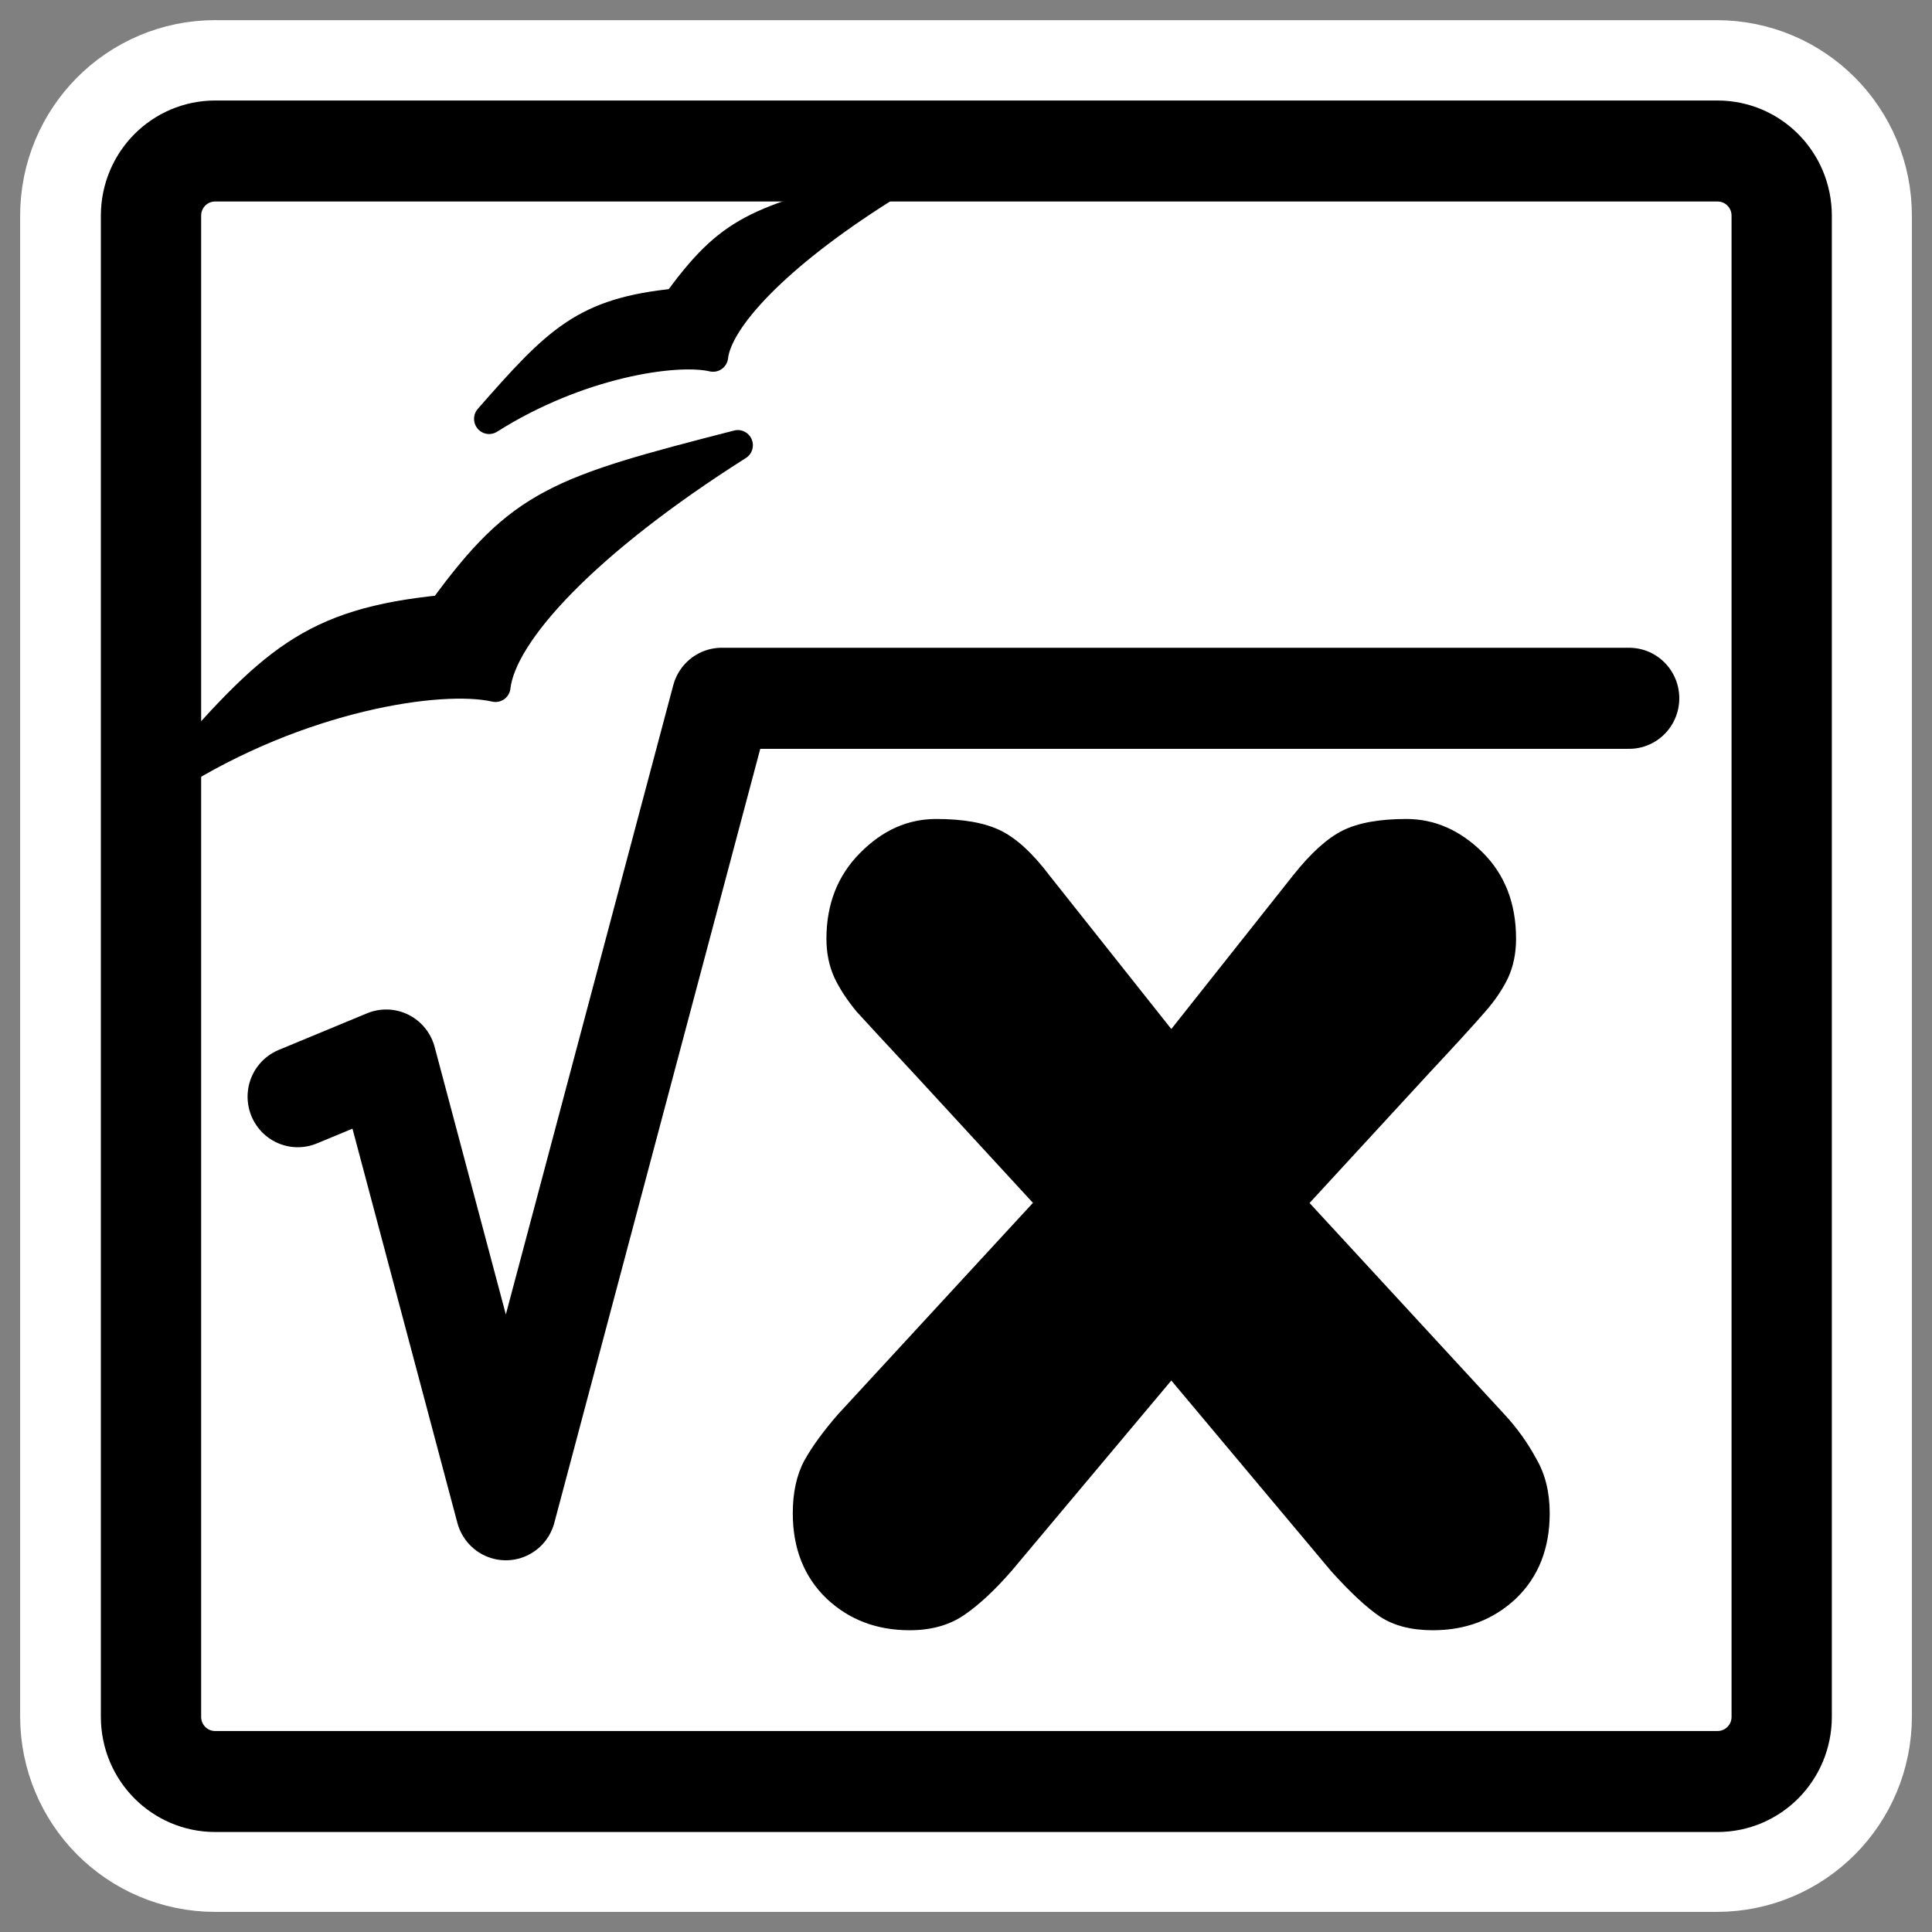
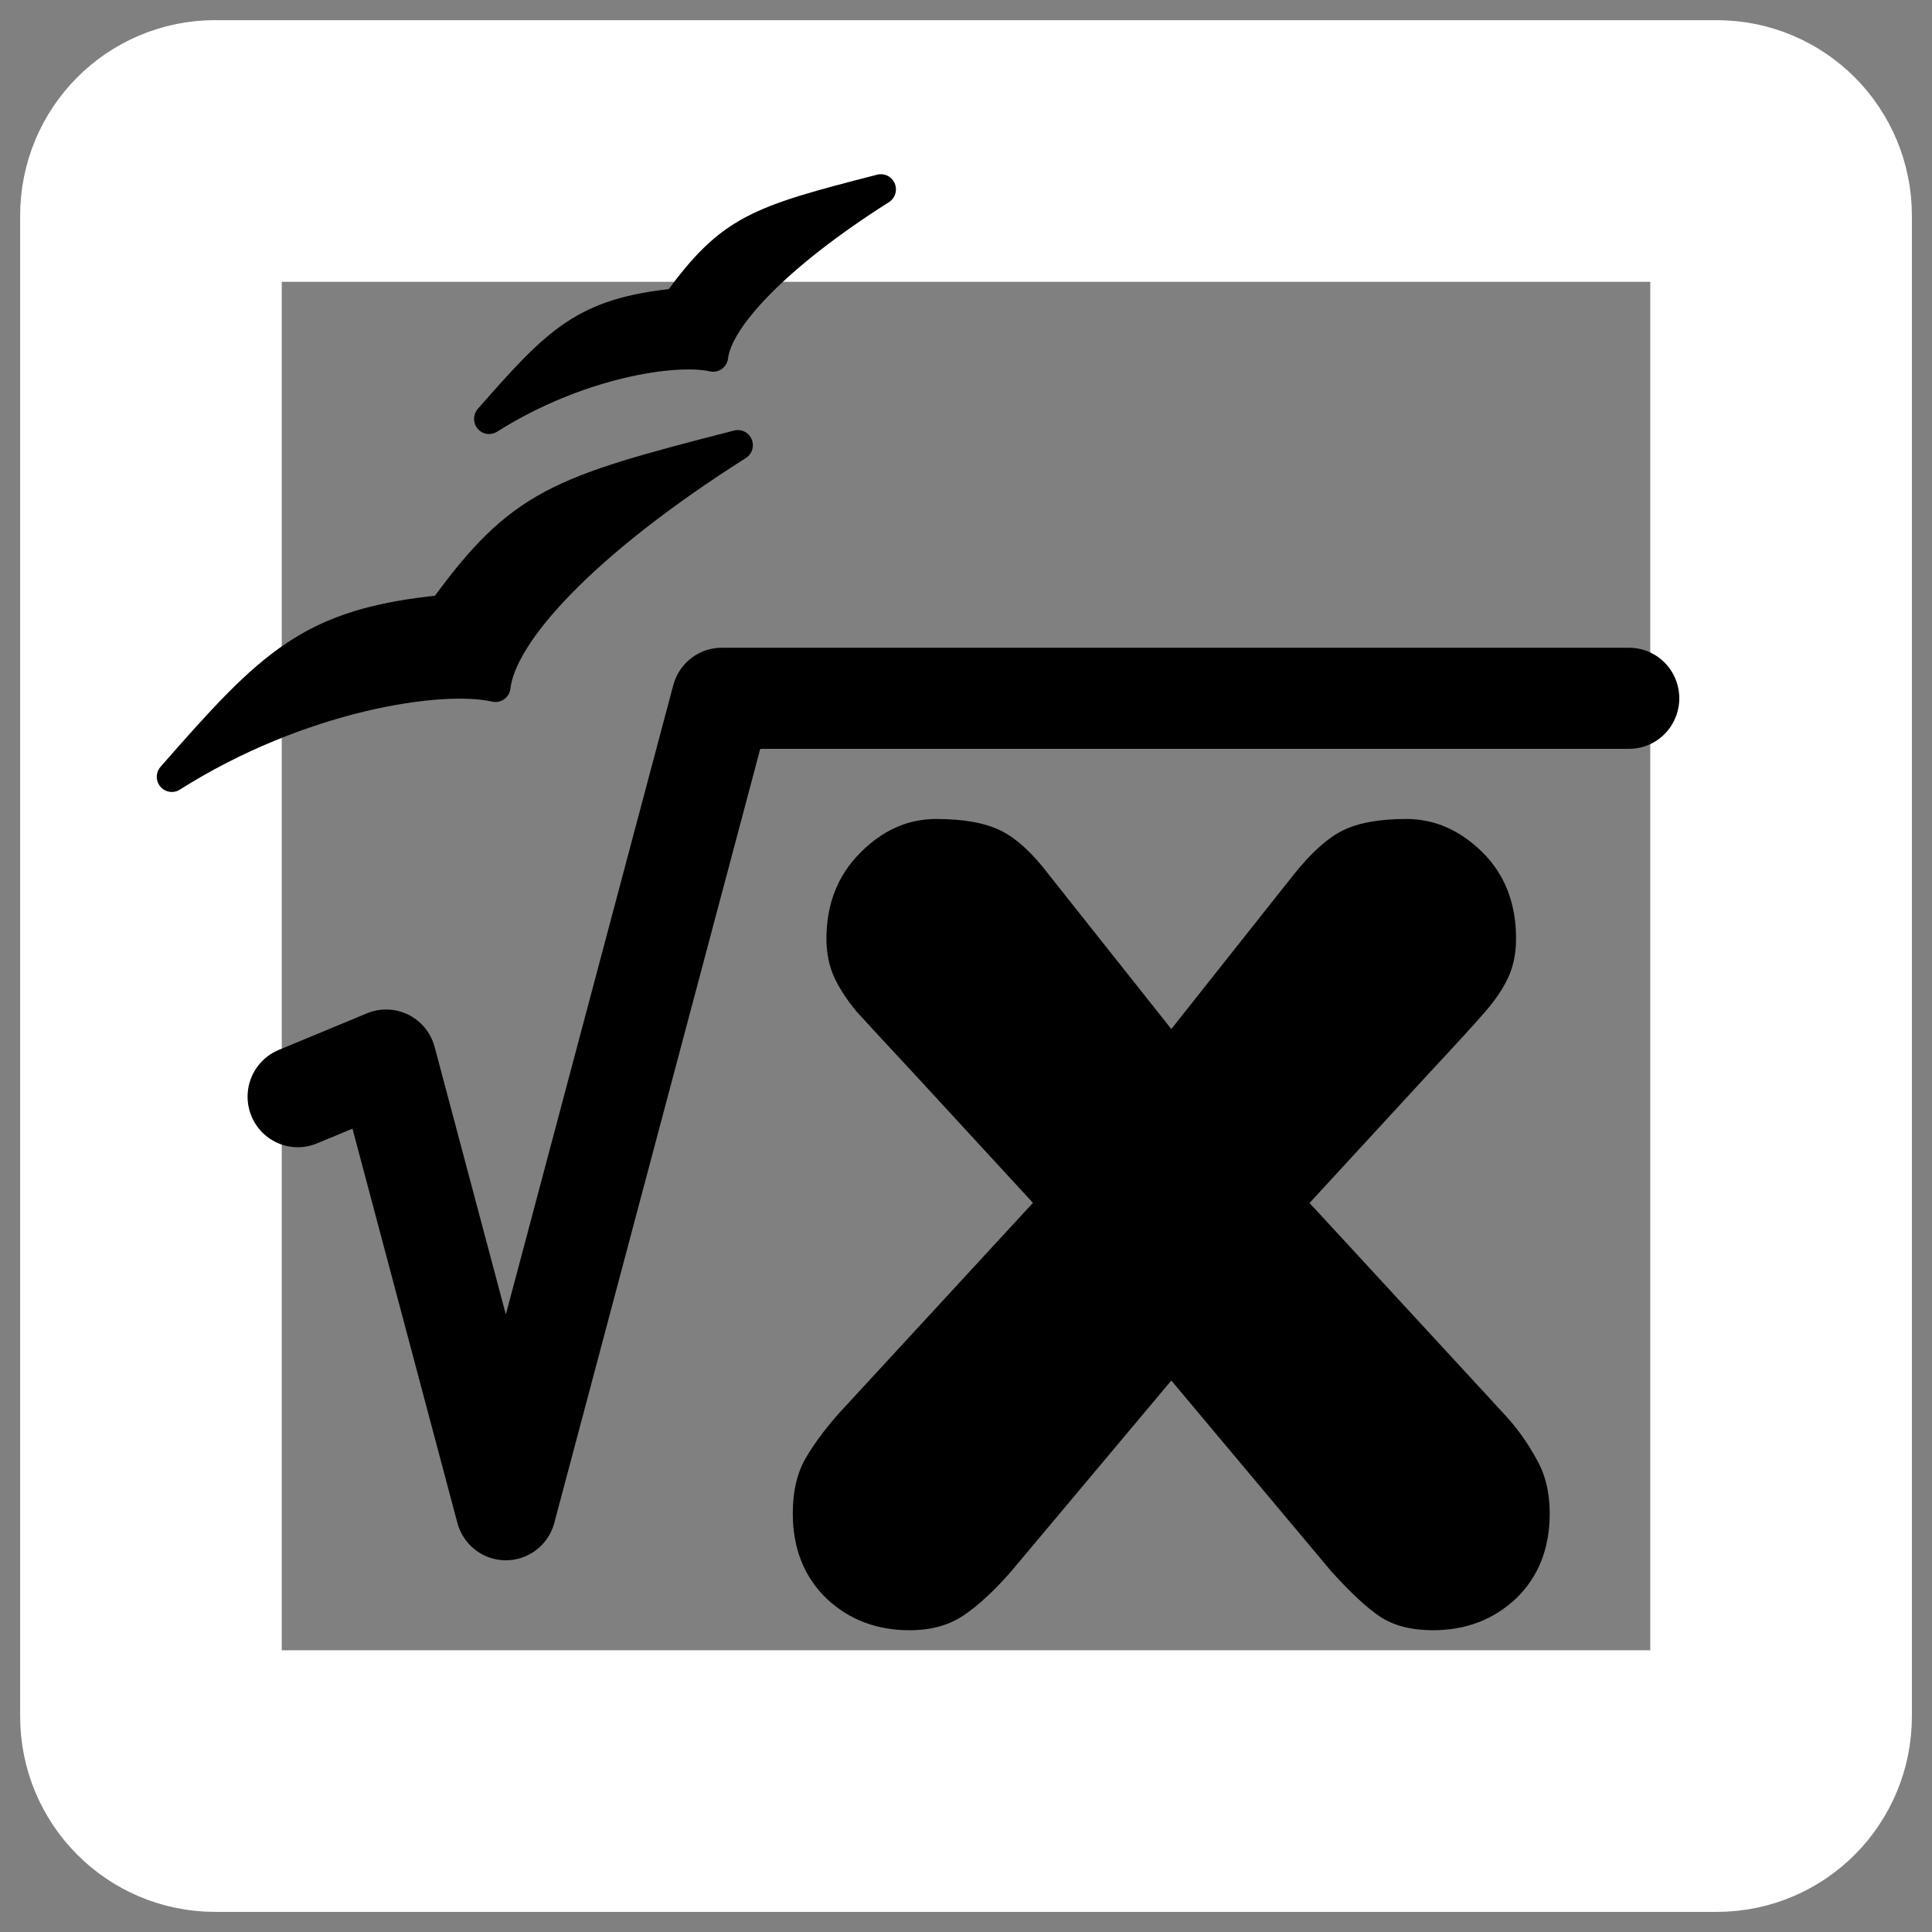
<svg xmlns="http://www.w3.org/2000/svg" xmlns:ns1="http://sodipodi.sourceforge.net/DTD/sodipodi-0.dtd" xmlns:ns2="http://www.inkscape.org/namespaces/inkscape" id="svg1" ns1:docname="015_math_document.svg" viewBox="0 0 60 60" ns1:version="0.32" _SVGFile__filename="oldscale/apps/015_math_document.svg" version="1.0" y="0" x="0" ns2:version="0.40pre4" ns1:docbase="/home/danny/work/flat/SVG/mono/scalable/apps">
  <rect x="0" y="0" width="60" height="60" fill="#808080" stroke="none" />
  <ns1:namedview id="base" bordercolor="#666666" ns2:pageshadow="2" ns2:window-y="0" pagecolor="#ffffff" ns2:window-height="699" ns2:zoom="4.3804495" ns2:window-x="0" borderopacity="1.0" ns2:current-layer="svg1" ns2:cx="69.381048" ns2:cy="2.0068892" ns2:window-width="1024" ns2:pageopacity="0.0" />
  <path id="path1107" style="stroke-linejoin:round;stroke:#ffffff;stroke-width:8.125;fill:none" d="m6.683 4.688c-1.105 0-1.995 0.896-1.995 2.01v46.606c0 1.113 0.89 2.009 1.995 2.009h46.634c1.106 0 1.996-0.896 1.996-2.009v-46.606c0-1.113-0.89-2.009-1.996-2.009h-46.634z" />
  <g id="g1100" transform="matrix(.998 0 0 1.005 .02 -.453)">
-     <path id="rect812" style="stroke-linejoin:round;fill-rule:evenodd;stroke:#000000;stroke-width:3.121;fill:#ffffff" d="m6.679 5.117c-1.108 0-2 0.892-2 2v46.384c0 1.109 0.892 2.001 2 2.001h46.744c1.108 0 2-0.892 2-2v-46.384c0-1.109-0.892-2.001-2-2.001h-46.744z" />
-     <path id="path943" style="stroke-linejoin:round;fill-rule:evenodd;stroke:#000000;stroke-linecap:round;stroke-width:.688;fill:#000000" d="m22.845 39.677c2.918-1.836 6.144-2.329 7.4-2.043 0.141-1.242 2.072-3.303 5.541-5.486-4.107 1.047-4.961 1.318-6.739 3.744-3.041 0.299-3.914 1.192-6.202 3.785z" transform="matrix(1.361 0 0 1.361 -25.765 -29.545)" />
+     <path id="path943" style="stroke-linejoin:round;fill-rule:evenodd;stroke:#000000;stroke-linecap:round;stroke-width:.688;fill:#000000" d="m22.845 39.677c2.918-1.836 6.144-2.329 7.4-2.043 0.141-1.242 2.072-3.303 5.541-5.486-4.107 1.047-4.961 1.318-6.739 3.744-3.041 0.299-3.914 1.192-6.202 3.785" transform="matrix(1.361 0 0 1.361 -25.765 -29.545)" />
    <path id="path944" style="stroke-linejoin:round;fill-rule:evenodd;stroke:#000000;stroke-linecap:round;stroke-width:.688;fill:#000000" d="m30.099 31.55c2.02-1.271 4.253-1.612 5.122-1.414 0.098-0.859 1.435-2.286 3.836-3.797-2.843 0.725-3.434 0.913-4.665 2.592-2.104 0.207-2.709 0.825-4.293 2.619z" transform="matrix(1.361 0 0 1.361 -25.765 -29.545)" />
    <path id="path841" style="fill:#000000" transform="matrix(3.807 0 0 3.807 -20.01 14.581)" d="m12.1 7.769l1.594-1.717-0.967-1.043c-0.234-0.25-0.393-0.42-0.475-0.51-0.078-0.094-0.138-0.185-0.181-0.275-0.043-0.094-0.065-0.199-0.065-0.316 0-0.281 0.092-0.514 0.276-0.697 0.183-0.184 0.39-0.275 0.621-0.275 0.222 0 0.398 0.031 0.527 0.094s0.262 0.184 0.398 0.363l0.997 1.248 0.996-1.248c0.144-0.18 0.279-0.301 0.404-0.363s0.299-0.094 0.521-0.094c0.231 0 0.438 0.09 0.622 0.27 0.183 0.18 0.275 0.414 0.275 0.703 0 0.117-0.022 0.223-0.065 0.316-0.043 0.09-0.105 0.182-0.187 0.275-0.078 0.09-0.234 0.26-0.469 0.51l-0.967 1.043 1.594 1.717c0.102 0.109 0.188 0.229 0.258 0.357 0.074 0.125 0.111 0.273 0.111 0.445 0 0.285-0.092 0.516-0.275 0.691-0.184 0.172-0.41 0.258-0.68 0.258-0.176 0-0.32-0.037-0.433-0.111-0.11-0.074-0.243-0.197-0.399-0.369l-1.306-1.547-1.307 1.547c-0.137 0.156-0.266 0.275-0.387 0.357-0.121 0.082-0.269 0.123-0.445 0.123-0.27 0-0.496-0.086-0.68-0.258-0.183-0.176-0.275-0.406-0.275-0.691 0-0.168 0.031-0.311 0.094-0.428 0.066-0.117 0.158-0.242 0.275-0.375z" />
    <path id="path1017" style="stroke-linejoin:round;stroke:#000000;stroke-linecap:round;stroke-width:4.083;fill:none" transform="matrix(.765 0 0 .765 -20.01 14.581)" d="m38.243 25.829l3.596-1.481 4.868 18.166 8.782-32.778 36.909-0" />
  </g>
</svg>